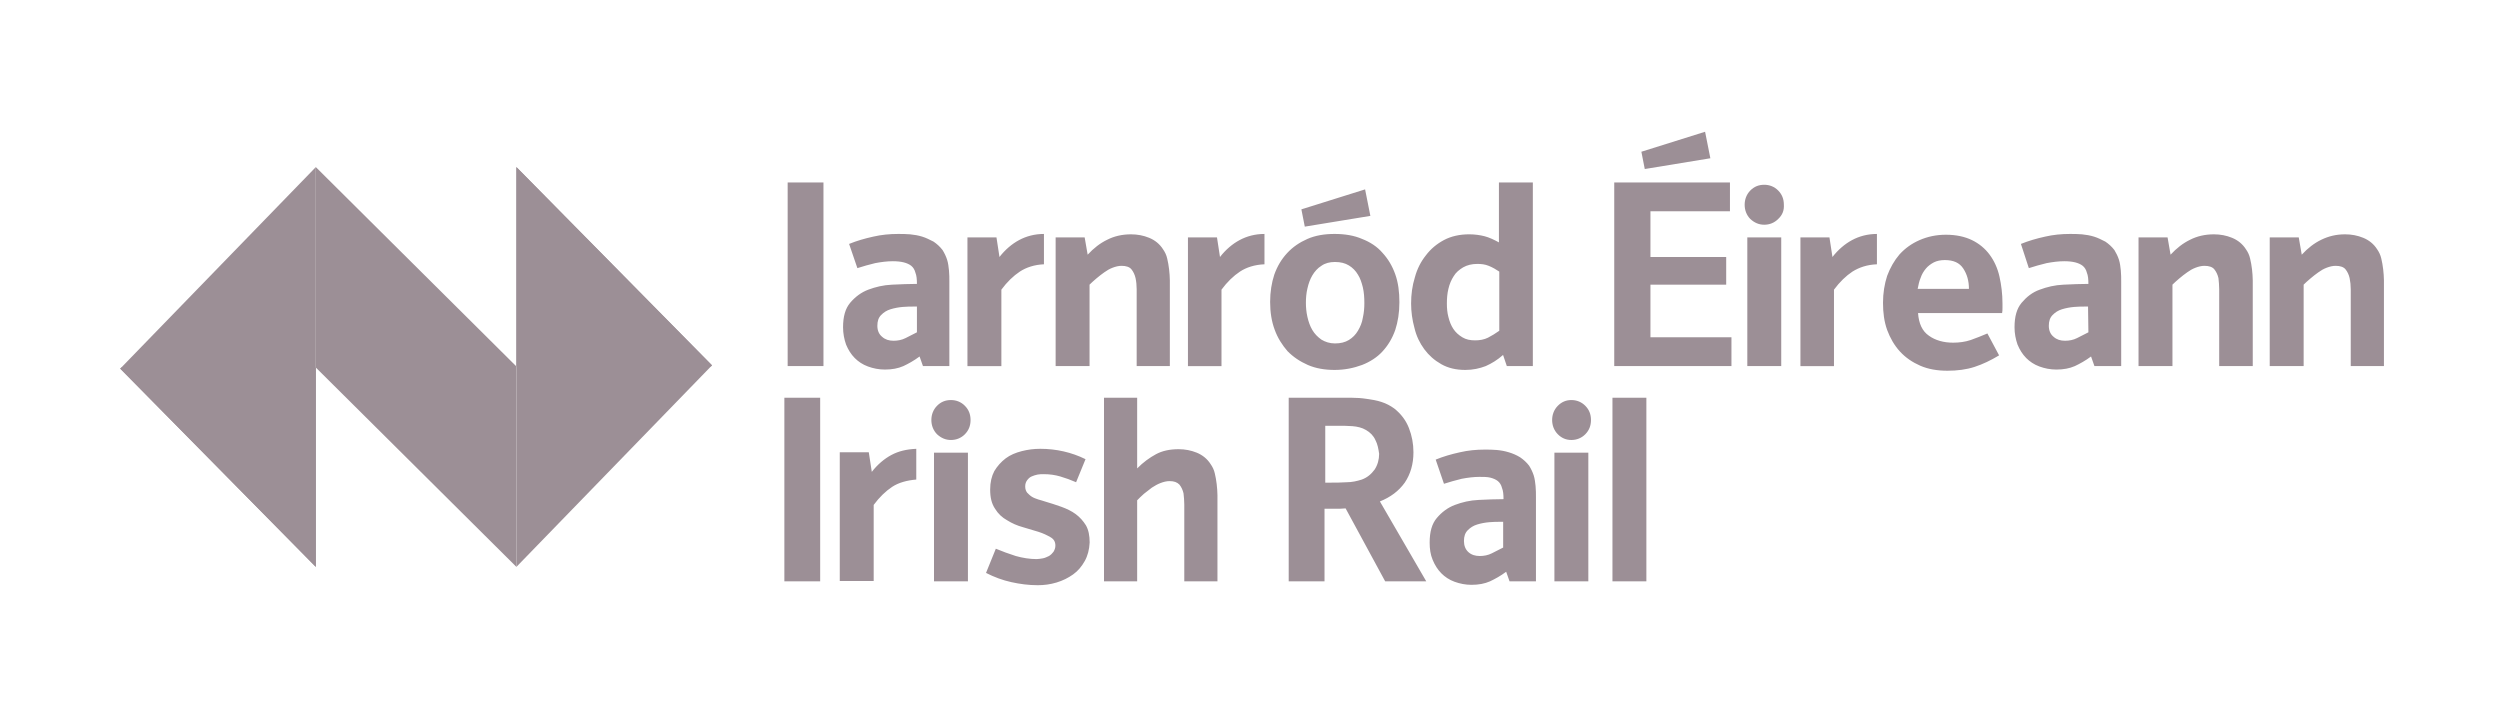
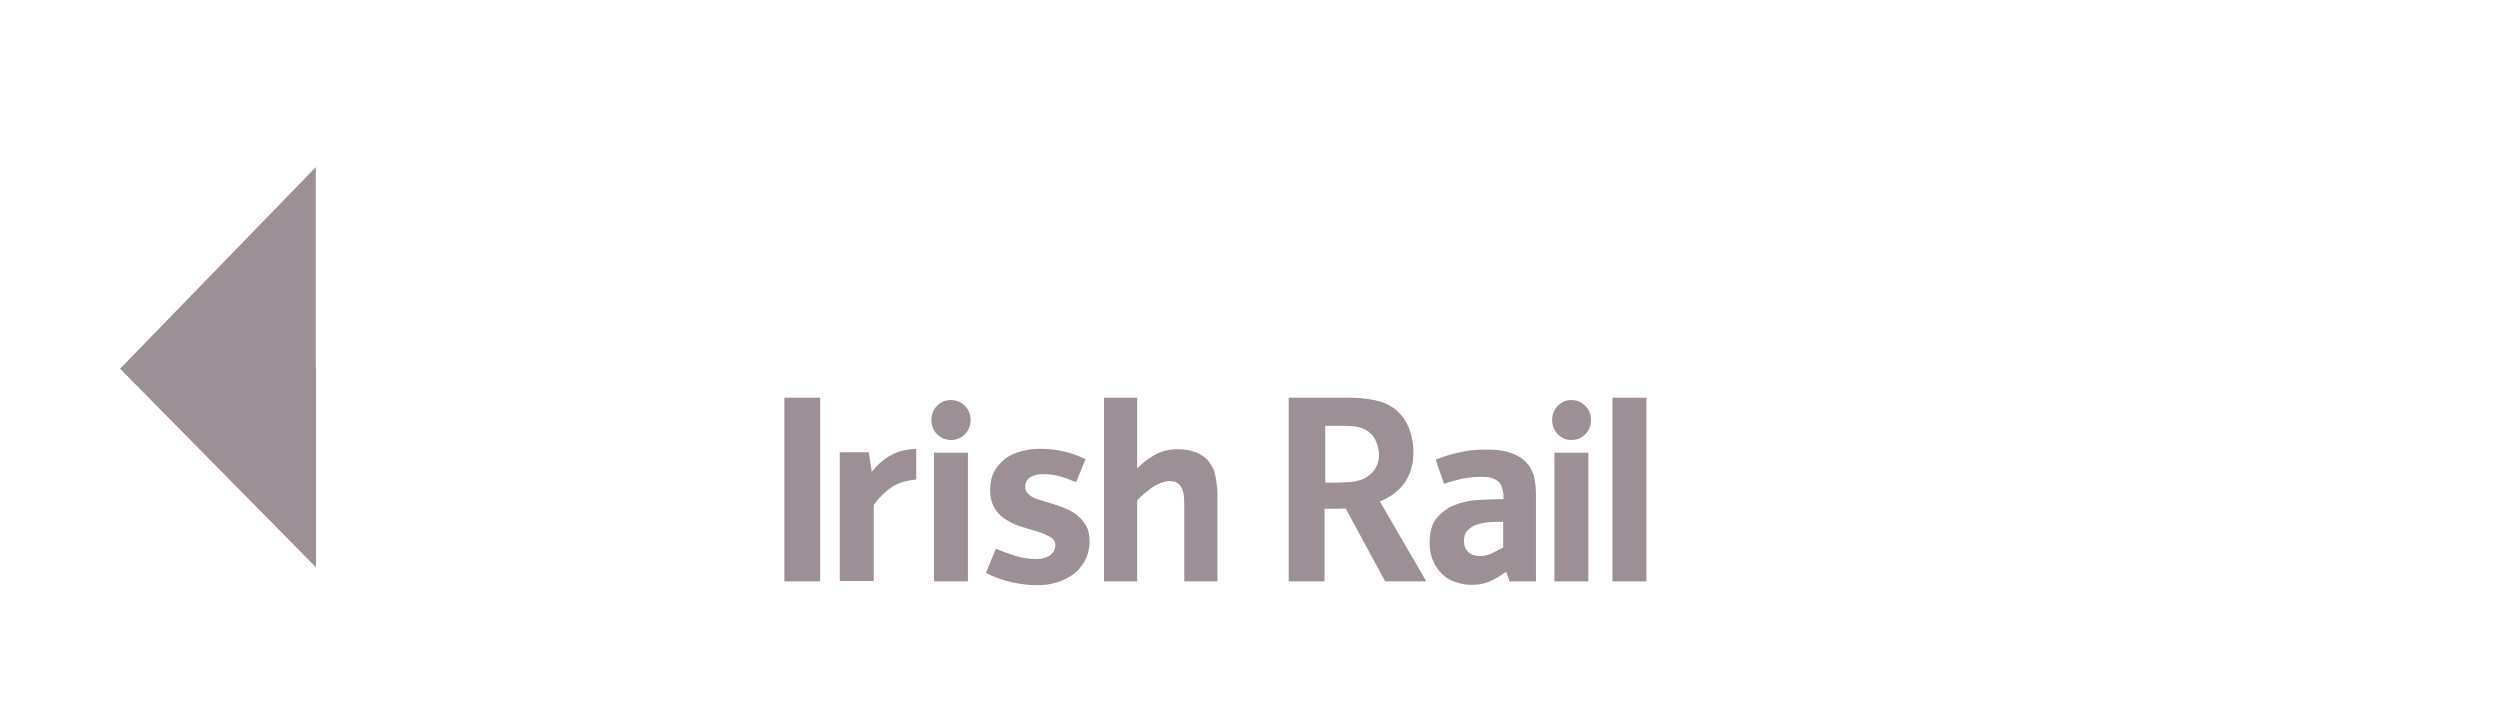
<svg xmlns="http://www.w3.org/2000/svg" width="233" height="66" viewBox="0 0 233 66" fill="none">
  <path d="M73.103 37.068H76.44V54.181H73.103V37.068ZM83.149 45.375C82.551 45.769 81.955 46.342 81.428 47.058V54.147H78.266V42.153H80.971L81.252 43.978C81.779 43.297 82.411 42.761 83.079 42.403C83.746 42.045 84.519 41.865 85.397 41.83V44.694C84.52 44.767 83.747 44.981 83.149 45.375ZM89.929 40.471C89.578 40.827 89.121 41.007 88.63 41.007C88.138 41.007 87.716 40.827 87.33 40.471C86.979 40.112 86.803 39.646 86.803 39.145C86.803 38.644 86.979 38.178 87.33 37.822C87.682 37.463 88.103 37.284 88.63 37.284C89.121 37.284 89.578 37.463 89.929 37.822C90.281 38.178 90.456 38.608 90.456 39.145C90.456 39.682 90.281 40.111 89.929 40.471ZM87.049 42.188H90.211V54.181H87.049V42.188ZM101.101 52.284C100.82 52.787 100.468 53.216 100.012 53.538C99.556 53.86 99.064 54.111 98.467 54.291C97.869 54.47 97.307 54.541 96.71 54.541C95.867 54.541 95.058 54.433 94.251 54.254C93.443 54.076 92.67 53.789 91.897 53.396L92.811 51.14C93.408 51.39 94.005 51.606 94.673 51.821C95.306 51.999 95.972 52.107 96.605 52.107C96.781 52.107 96.992 52.071 97.202 52.035C97.414 51.999 97.59 51.893 97.765 51.821C97.941 51.714 98.08 51.569 98.186 51.427C98.292 51.247 98.362 51.068 98.362 50.853C98.362 50.496 98.221 50.246 97.904 50.066C97.589 49.886 97.237 49.708 96.78 49.565C96.323 49.42 95.832 49.279 95.34 49.134C94.813 48.991 94.321 48.777 93.865 48.49C93.407 48.239 93.022 47.882 92.74 47.416C92.424 46.95 92.283 46.377 92.283 45.626C92.283 44.945 92.423 44.372 92.67 43.906C92.95 43.44 93.302 43.047 93.724 42.724C94.145 42.403 94.672 42.188 95.234 42.044C95.797 41.901 96.359 41.829 96.956 41.829C98.43 41.829 99.872 42.152 101.171 42.796L100.292 44.944C99.801 44.729 99.309 44.55 98.818 44.406C98.326 44.264 97.834 44.192 97.271 44.192C97.096 44.192 96.885 44.192 96.709 44.228C96.498 44.264 96.322 44.335 96.146 44.406C95.971 44.478 95.831 44.621 95.725 44.765C95.621 44.909 95.549 45.086 95.549 45.337C95.549 45.587 95.62 45.767 95.725 45.91C95.866 46.053 96.007 46.197 96.182 46.303C96.358 46.412 96.568 46.483 96.779 46.554C96.99 46.626 97.2 46.662 97.376 46.734C97.903 46.879 98.395 47.056 98.922 47.235C99.414 47.415 99.872 47.63 100.257 47.916C100.644 48.202 100.96 48.562 101.205 48.955C101.452 49.384 101.556 49.921 101.556 50.565C101.522 51.212 101.381 51.783 101.101 52.284ZM110.375 54.182V47.989C110.375 47.703 110.375 47.382 110.375 47.022C110.375 46.665 110.34 46.305 110.305 45.984C110.234 45.662 110.095 45.376 109.919 45.161C109.707 44.946 109.427 44.839 109.004 44.839C108.724 44.839 108.442 44.911 108.162 45.019C107.881 45.124 107.635 45.269 107.354 45.448C107.108 45.628 106.862 45.842 106.616 46.021C106.369 46.236 106.158 46.451 105.983 46.629V54.183H102.893V37.068H105.983V43.656C106.545 43.084 107.143 42.654 107.74 42.331C108.338 42.009 109.041 41.865 109.847 41.865C110.445 41.865 111.007 41.973 111.535 42.188C112.062 42.403 112.517 42.761 112.833 43.262C113.009 43.512 113.15 43.799 113.22 44.12C113.291 44.443 113.36 44.766 113.396 45.122C113.431 45.481 113.467 45.803 113.467 46.161V47.129V54.181H110.375V54.182ZM129.099 54.182L125.41 47.381C125.094 47.416 124.778 47.416 124.427 47.416C124.112 47.416 123.76 47.416 123.445 47.416V54.182H120.107V37.068H124.603H125.937C126.429 37.068 126.921 37.104 127.377 37.175C127.868 37.245 128.326 37.318 128.748 37.461C129.205 37.605 129.591 37.82 129.942 38.07C130.575 38.571 131.031 39.178 131.312 39.894C131.593 40.612 131.733 41.363 131.733 42.152C131.733 43.261 131.453 44.192 130.925 44.98C130.362 45.767 129.59 46.34 128.606 46.734L132.927 54.18H129.099V54.182ZM128.185 41.007C128.009 40.613 127.694 40.291 127.307 40.075C126.955 39.86 126.499 39.754 126.042 39.718C125.551 39.682 125.129 39.682 124.706 39.682H123.514V44.982H124.004C124.462 44.982 124.954 44.982 125.48 44.946C126.008 44.946 126.463 44.839 126.92 44.695C127.413 44.517 127.8 44.194 128.115 43.764C128.395 43.335 128.536 42.834 128.536 42.296C128.467 41.83 128.396 41.401 128.185 41.007ZM140.69 54.182L140.375 53.288C139.848 53.681 139.319 53.969 138.865 54.182C138.372 54.398 137.811 54.506 137.142 54.506C136.579 54.506 136.054 54.398 135.562 54.219C135.069 54.04 134.648 53.753 134.331 53.431C133.98 53.073 133.735 52.679 133.524 52.178C133.313 51.677 133.244 51.14 133.244 50.567C133.244 49.565 133.455 48.813 133.912 48.276C134.367 47.738 134.929 47.309 135.598 47.058C136.265 46.806 137.003 46.628 137.812 46.593C138.618 46.556 139.392 46.521 140.128 46.521C140.128 46.09 140.094 45.734 139.988 45.483C139.919 45.196 139.777 44.982 139.602 44.838C139.425 44.694 139.179 44.587 138.9 44.517C138.617 44.445 138.265 44.445 137.88 44.445C137.353 44.445 136.79 44.517 136.229 44.623C135.666 44.768 135.104 44.911 134.578 45.089L133.806 42.835C134.509 42.547 135.246 42.332 136.055 42.154C136.826 41.974 137.599 41.903 138.372 41.903C138.724 41.903 139.11 41.903 139.496 41.938C139.883 41.974 140.269 42.045 140.621 42.154C140.973 42.259 141.323 42.404 141.675 42.619C141.99 42.835 142.272 43.085 142.516 43.406C142.694 43.692 142.833 43.979 142.94 44.302C143.044 44.623 143.081 44.983 143.116 45.304C143.151 45.662 143.151 46.021 143.151 46.378V47.345V54.183H140.69V54.182ZM140.094 48.633H139.848C139.533 48.633 139.18 48.633 138.794 48.669C138.407 48.704 138.021 48.776 137.67 48.884C137.318 48.991 137.038 49.17 136.791 49.42C136.545 49.671 136.44 49.994 136.44 50.423C136.44 50.853 136.58 51.212 136.861 51.462C137.142 51.713 137.494 51.82 137.915 51.82C138.301 51.82 138.687 51.748 139.04 51.568C139.392 51.389 139.743 51.212 140.094 51.032V48.633ZM147.752 40.471C147.4 40.827 146.943 41.007 146.453 41.007C145.96 41.007 145.538 40.827 145.187 40.471C144.835 40.112 144.659 39.646 144.659 39.145C144.659 38.644 144.836 38.178 145.187 37.822C145.538 37.463 145.959 37.284 146.453 37.284C146.943 37.284 147.4 37.463 147.752 37.822C148.104 38.178 148.279 38.608 148.279 39.145C148.279 39.682 148.104 40.111 147.752 40.471ZM144.871 42.188H148.032V54.181H144.871V42.188ZM150.281 37.068H153.442V54.181H150.281V37.068Z" fill="#9C8F96" />
-   <path d="M73.41 17.006H76.747V34.12H73.41V17.006ZM86.02 34.12L85.705 33.224C85.178 33.619 84.651 33.905 84.194 34.12C83.702 34.336 83.14 34.443 82.473 34.443C81.91 34.443 81.384 34.336 80.892 34.156C80.4 33.977 79.978 33.69 79.662 33.369C79.31 33.011 79.065 32.617 78.854 32.116C78.678 31.615 78.573 31.077 78.573 30.505C78.573 29.503 78.784 28.751 79.241 28.213C79.698 27.676 80.26 27.246 80.927 26.996C81.594 26.746 82.332 26.566 83.14 26.531C83.948 26.495 84.721 26.459 85.458 26.459C85.458 26.03 85.423 25.671 85.318 25.42C85.248 25.134 85.107 24.919 84.931 24.776C84.755 24.632 84.51 24.525 84.228 24.453C83.947 24.382 83.596 24.346 83.21 24.346C82.682 24.346 82.121 24.418 81.559 24.525C80.996 24.669 80.435 24.812 79.908 24.99L79.136 22.734C79.838 22.448 80.576 22.233 81.384 22.054C82.156 21.875 82.93 21.804 83.702 21.804C84.054 21.804 84.44 21.804 84.827 21.839C85.213 21.875 85.599 21.946 85.951 22.054C86.302 22.161 86.653 22.341 87.005 22.519C87.321 22.733 87.603 22.985 87.848 23.307C88.024 23.594 88.164 23.879 88.269 24.202C88.374 24.524 88.41 24.883 88.445 25.205C88.48 25.563 88.48 25.921 88.48 26.279V27.245V34.119H86.02V34.12ZM85.424 28.571H85.178C84.861 28.571 84.545 28.571 84.123 28.607C83.737 28.642 83.351 28.714 82.999 28.822C82.647 28.929 82.366 29.108 82.121 29.359C81.875 29.609 81.77 29.932 81.77 30.361C81.77 30.791 81.91 31.15 82.226 31.4C82.507 31.65 82.858 31.758 83.28 31.758C83.666 31.758 84.053 31.687 84.404 31.507C84.755 31.329 85.107 31.15 85.458 30.971V28.572H85.424V28.571ZM95.049 25.313C94.451 25.707 93.855 26.28 93.328 26.996V34.121H90.166V22.126H92.871L93.151 23.952C93.679 23.271 94.311 22.734 94.978 22.376C95.646 22.019 96.418 21.804 97.296 21.804V24.632C96.418 24.668 95.646 24.919 95.049 25.313ZM105.938 34.12V27.926C105.938 27.64 105.938 27.317 105.938 26.959C105.938 26.601 105.903 26.243 105.834 25.921C105.762 25.599 105.623 25.313 105.447 25.097C105.271 24.883 104.955 24.775 104.532 24.775C104.252 24.775 103.97 24.846 103.69 24.953C103.408 25.061 103.163 25.204 102.916 25.383C102.671 25.562 102.424 25.741 102.179 25.956C101.933 26.17 101.721 26.35 101.546 26.529V34.119H98.385V22.126H101.09L101.37 23.737C101.933 23.128 102.53 22.663 103.198 22.341C103.83 22.019 104.568 21.839 105.41 21.839C106.008 21.839 106.57 21.946 107.097 22.162C107.624 22.376 108.08 22.734 108.397 23.236C108.572 23.486 108.713 23.773 108.783 24.095C108.854 24.418 108.924 24.74 108.959 25.097C108.995 25.455 109.03 25.777 109.03 26.135V27.102V34.119H105.938V34.12ZM115.565 25.313C114.966 25.707 114.37 26.28 113.843 26.996V34.121H110.717V22.126H113.423L113.703 23.952C114.23 23.271 114.863 22.734 115.531 22.376C116.198 22.019 116.971 21.804 117.849 21.804V24.632C116.935 24.668 116.161 24.919 115.565 25.313ZM130.037 30.755C129.756 31.543 129.37 32.188 128.842 32.76C128.351 33.298 127.686 33.726 126.945 34.014C126.174 34.299 125.331 34.478 124.383 34.478C123.469 34.478 122.626 34.335 121.889 34.014C121.151 33.69 120.518 33.261 119.991 32.723C119.499 32.15 119.079 31.505 118.796 30.718C118.516 29.967 118.376 29.107 118.376 28.14C118.376 27.209 118.516 26.35 118.763 25.598C119.044 24.81 119.431 24.165 119.956 23.593C120.484 23.02 121.116 22.591 121.852 22.268C122.591 21.945 123.433 21.803 124.383 21.803C125.33 21.803 126.208 21.946 126.945 22.268C127.686 22.554 128.351 22.984 128.842 23.557C129.37 24.13 129.756 24.775 130.037 25.562C130.318 26.349 130.424 27.208 130.424 28.176C130.424 29.144 130.282 30.003 130.037 30.755ZM121.606 21.123L121.289 19.512L127.227 17.65L127.718 20.121L121.606 21.123ZM127.017 26.78C126.911 26.35 126.771 25.921 126.56 25.599C126.349 25.24 126.068 24.953 125.717 24.739C125.365 24.524 124.944 24.417 124.416 24.417C123.925 24.417 123.503 24.524 123.151 24.775C122.8 24.989 122.52 25.312 122.308 25.67C122.097 26.028 121.957 26.421 121.851 26.887C121.747 27.316 121.71 27.782 121.71 28.212C121.71 28.641 121.746 29.071 121.851 29.537C121.957 30.002 122.097 30.396 122.308 30.754C122.52 31.112 122.8 31.399 123.151 31.65C123.503 31.864 123.924 32.008 124.416 32.008C124.943 32.008 125.365 31.901 125.717 31.686C126.068 31.471 126.349 31.184 126.56 30.826C126.771 30.468 126.945 30.075 127.017 29.609C127.121 29.144 127.158 28.714 127.158 28.249C127.157 27.676 127.121 27.246 127.017 26.78ZM140.436 34.12L140.085 33.082C139.558 33.548 139.031 33.87 138.469 34.12C137.906 34.336 137.275 34.478 136.573 34.478C135.693 34.478 134.956 34.299 134.324 33.94C133.692 33.584 133.166 33.118 132.742 32.545C132.323 31.972 132.006 31.328 131.83 30.576C131.619 29.824 131.515 29.036 131.515 28.284C131.515 27.461 131.619 26.637 131.866 25.849C132.076 25.061 132.428 24.381 132.885 23.808C133.342 23.199 133.904 22.733 134.572 22.375C135.238 22.018 136.047 21.838 136.926 21.838C137.451 21.838 137.944 21.91 138.366 22.018C138.785 22.125 139.242 22.34 139.7 22.591V17.005H142.861V34.119H140.436V34.12ZM139.733 25.313C139.418 25.098 139.1 24.919 138.749 24.776C138.397 24.632 138.047 24.597 137.695 24.597C137.169 24.597 136.746 24.704 136.361 24.919C136.009 25.134 135.692 25.384 135.483 25.743C135.272 26.065 135.096 26.459 134.99 26.925C134.884 27.354 134.849 27.82 134.849 28.285C134.849 28.715 134.883 29.144 134.99 29.538C135.096 29.968 135.235 30.326 135.447 30.647C135.657 30.97 135.937 31.22 136.289 31.435C136.641 31.65 137.029 31.722 137.484 31.722C137.906 31.722 138.328 31.651 138.679 31.472C139.03 31.293 139.381 31.078 139.733 30.827V25.313ZM150.447 34.12V17.006H161.232V19.691H153.821V23.952H160.881V26.53H153.821V31.435H161.371V34.12H150.447V34.12ZM165.728 20.407C165.376 20.765 164.922 20.944 164.429 20.944C163.936 20.944 163.517 20.765 163.127 20.407C162.776 20.049 162.602 19.584 162.602 19.082C162.602 18.581 162.777 18.116 163.127 17.757C163.479 17.399 163.902 17.22 164.429 17.22C164.922 17.22 165.376 17.399 165.728 17.757C166.08 18.115 166.256 18.545 166.256 19.082C166.29 19.619 166.114 20.049 165.728 20.407ZM162.849 22.126H166.011V34.12H162.849V22.126ZM172.648 25.313C172.052 25.707 171.455 26.28 170.927 26.996V34.121H167.8V22.126H170.505L170.785 23.952C171.313 23.271 171.945 22.734 172.612 22.376C173.279 22.019 174.052 21.804 174.93 21.804V24.632C174.019 24.668 173.28 24.919 172.648 25.313ZM186.63 28.714C186.63 28.857 186.63 29.036 186.595 29.18H178.762C178.831 30.146 179.149 30.863 179.78 31.292C180.377 31.722 181.151 31.937 182.029 31.937C182.591 31.937 183.154 31.865 183.679 31.687C184.207 31.507 184.699 31.292 185.226 31.078L186.315 33.12C185.542 33.585 184.804 33.942 184.031 34.194C183.258 34.445 182.416 34.552 181.503 34.552C180.554 34.552 179.71 34.407 178.972 34.086C178.235 33.764 177.603 33.335 177.075 32.761C176.55 32.188 176.163 31.507 175.883 30.756C175.603 29.969 175.496 29.145 175.496 28.214C175.496 27.318 175.637 26.46 175.883 25.708C176.163 24.956 176.55 24.276 177.041 23.703C177.568 23.13 178.167 22.701 178.903 22.378C179.641 22.056 180.45 21.877 181.363 21.877C182.311 21.877 183.12 22.056 183.787 22.378C184.454 22.701 185.015 23.166 185.436 23.739C185.859 24.312 186.174 24.992 186.351 25.78C186.526 26.568 186.631 27.392 186.631 28.287V28.714H186.63ZM182.977 25.026C182.625 24.489 182.064 24.238 181.256 24.238C180.869 24.238 180.518 24.31 180.235 24.452C179.957 24.596 179.673 24.81 179.499 25.025C179.288 25.275 179.112 25.562 179.007 25.884C178.867 26.207 178.797 26.565 178.726 26.923H183.505C183.505 26.172 183.327 25.563 182.977 25.026ZM195.201 34.12L194.886 33.224C194.358 33.619 193.831 33.905 193.375 34.12C192.883 34.336 192.321 34.443 191.653 34.443C191.091 34.443 190.564 34.336 190.072 34.156C189.58 33.977 189.16 33.69 188.843 33.369C188.491 33.011 188.245 32.617 188.034 32.116C187.86 31.615 187.754 31.077 187.754 30.505C187.754 29.503 187.964 28.751 188.421 28.213C188.877 27.676 189.403 27.246 190.107 26.996C190.774 26.746 191.511 26.566 192.321 26.531C193.128 26.495 193.902 26.459 194.639 26.459C194.639 26.03 194.605 25.671 194.498 25.42C194.428 25.134 194.287 24.919 194.111 24.776C193.935 24.632 193.69 24.525 193.409 24.453C193.127 24.382 192.776 24.346 192.39 24.346C191.862 24.346 191.301 24.418 190.739 24.525C190.176 24.669 189.616 24.812 189.088 24.99L188.35 22.734C189.053 22.448 189.79 22.233 190.599 22.054C191.371 21.875 192.145 21.804 192.916 21.804C193.268 21.804 193.654 21.804 194.042 21.839C194.428 21.875 194.813 21.946 195.165 22.054C195.517 22.161 195.867 22.341 196.219 22.519C196.536 22.733 196.816 22.985 197.063 23.307C197.239 23.594 197.379 23.879 197.484 24.202C197.59 24.524 197.625 24.883 197.66 25.205C197.695 25.563 197.695 25.921 197.695 26.279V27.245V34.119H195.201V34.12ZM194.605 28.571H194.357C194.043 28.571 193.691 28.571 193.303 28.607C192.916 28.642 192.532 28.714 192.18 28.822C191.827 28.929 191.547 29.108 191.302 29.359C191.057 29.609 190.95 29.932 190.95 30.361C190.95 30.791 191.091 31.15 191.407 31.4C191.688 31.65 192.039 31.758 192.462 31.758C192.848 31.758 193.233 31.687 193.585 31.507C193.936 31.329 194.287 31.15 194.639 30.971L194.605 28.571ZM206.829 34.12V27.926C206.829 27.64 206.829 27.317 206.829 26.959C206.829 26.601 206.795 26.243 206.76 25.921C206.689 25.599 206.547 25.313 206.372 25.097C206.197 24.883 205.88 24.775 205.458 24.775C205.178 24.775 204.897 24.846 204.617 24.953C204.335 25.061 204.09 25.204 203.844 25.383C203.599 25.562 203.351 25.741 203.106 25.956C202.861 26.17 202.649 26.35 202.473 26.529V34.119H199.311V22.126H202.017L202.297 23.737C202.86 23.128 203.457 22.663 204.124 22.341C204.756 22.019 205.495 21.839 206.338 21.839C206.936 21.839 207.497 21.946 208.024 22.162C208.551 22.376 209.006 22.734 209.324 23.236C209.5 23.486 209.641 23.773 209.709 24.095C209.781 24.418 209.851 24.74 209.887 25.097C209.922 25.455 209.957 25.777 209.957 26.135V27.102V34.119H206.829V34.12ZM219.09 34.12V27.926C219.09 27.64 219.09 27.317 219.09 26.959C219.09 26.601 219.053 26.243 218.985 25.921C218.915 25.599 218.773 25.313 218.599 25.097C218.421 24.883 218.106 24.775 217.685 24.775C217.404 24.775 217.122 24.846 216.842 24.953C216.559 25.061 216.314 25.204 216.068 25.383C215.823 25.562 215.577 25.741 215.332 25.956C215.085 26.17 214.874 26.35 214.7 26.529V34.119H211.538V22.126H214.243L214.523 23.737C215.085 23.128 215.682 22.663 216.35 22.341C217.017 22.019 217.719 21.839 218.563 21.839C219.16 21.839 219.722 21.946 220.249 22.162C220.776 22.376 221.233 22.734 221.551 23.236C221.725 23.486 221.865 23.773 221.936 24.095C222.005 24.418 222.077 24.74 222.112 25.097C222.147 25.455 222.183 25.777 222.183 26.135V27.102V34.119H219.09V34.12ZM159.405 14.75L158.914 12.28L152.976 14.142L153.292 15.753L159.405 14.75Z" fill="#9C8F96" />
-   <path d="M29.434 15.573L48.129 34.153V52.834L29.434 34.254V15.573V15.573Z" fill="#9C8F96" />
  <path d="M11.206 34.356L29.434 15.573V52.834L11.206 34.356Z" fill="#9C8F96" />
  <path d="M11.305 34.254L11.205 34.358L29.433 52.835V34.255H11.305V34.254Z" fill="#9C8F96" />
-   <path d="M66.357 34.05L48.129 52.834V15.573L66.357 34.05Z" fill="#9C8F96" />
-   <path d="M66.257 34.153L66.357 34.049L48.129 15.573V34.153H66.257Z" fill="#9C8F96" />
</svg>